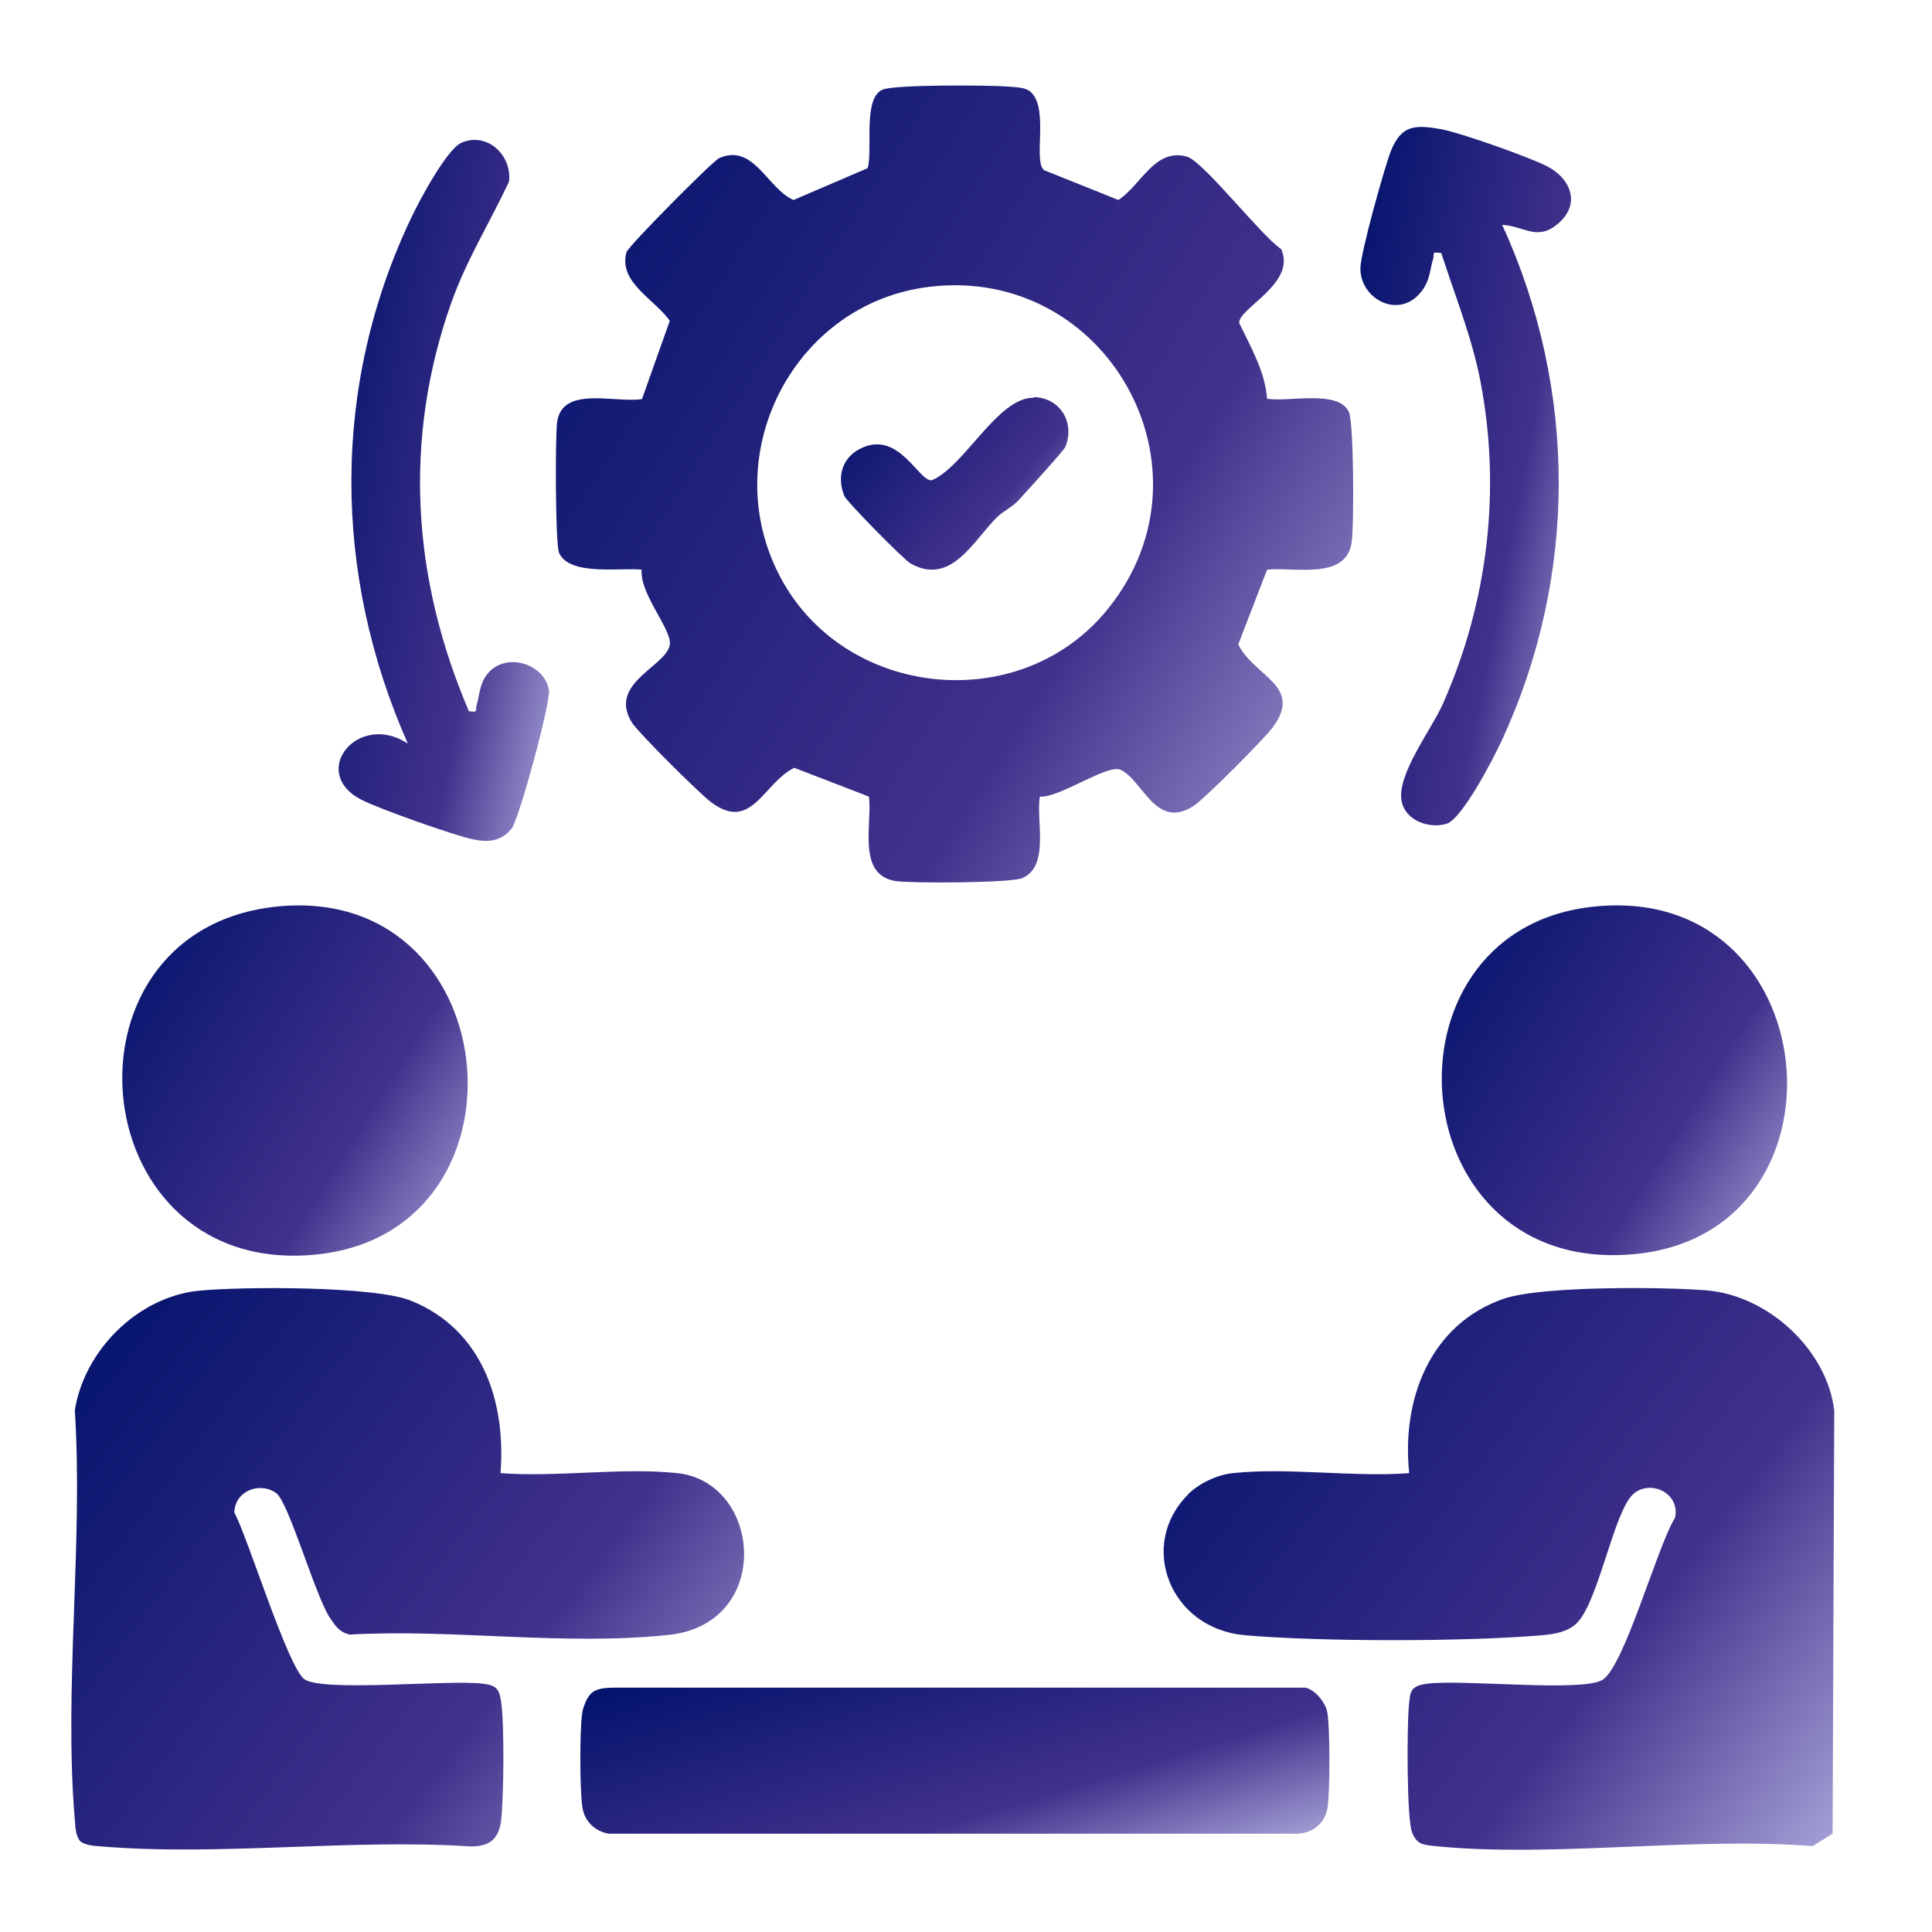
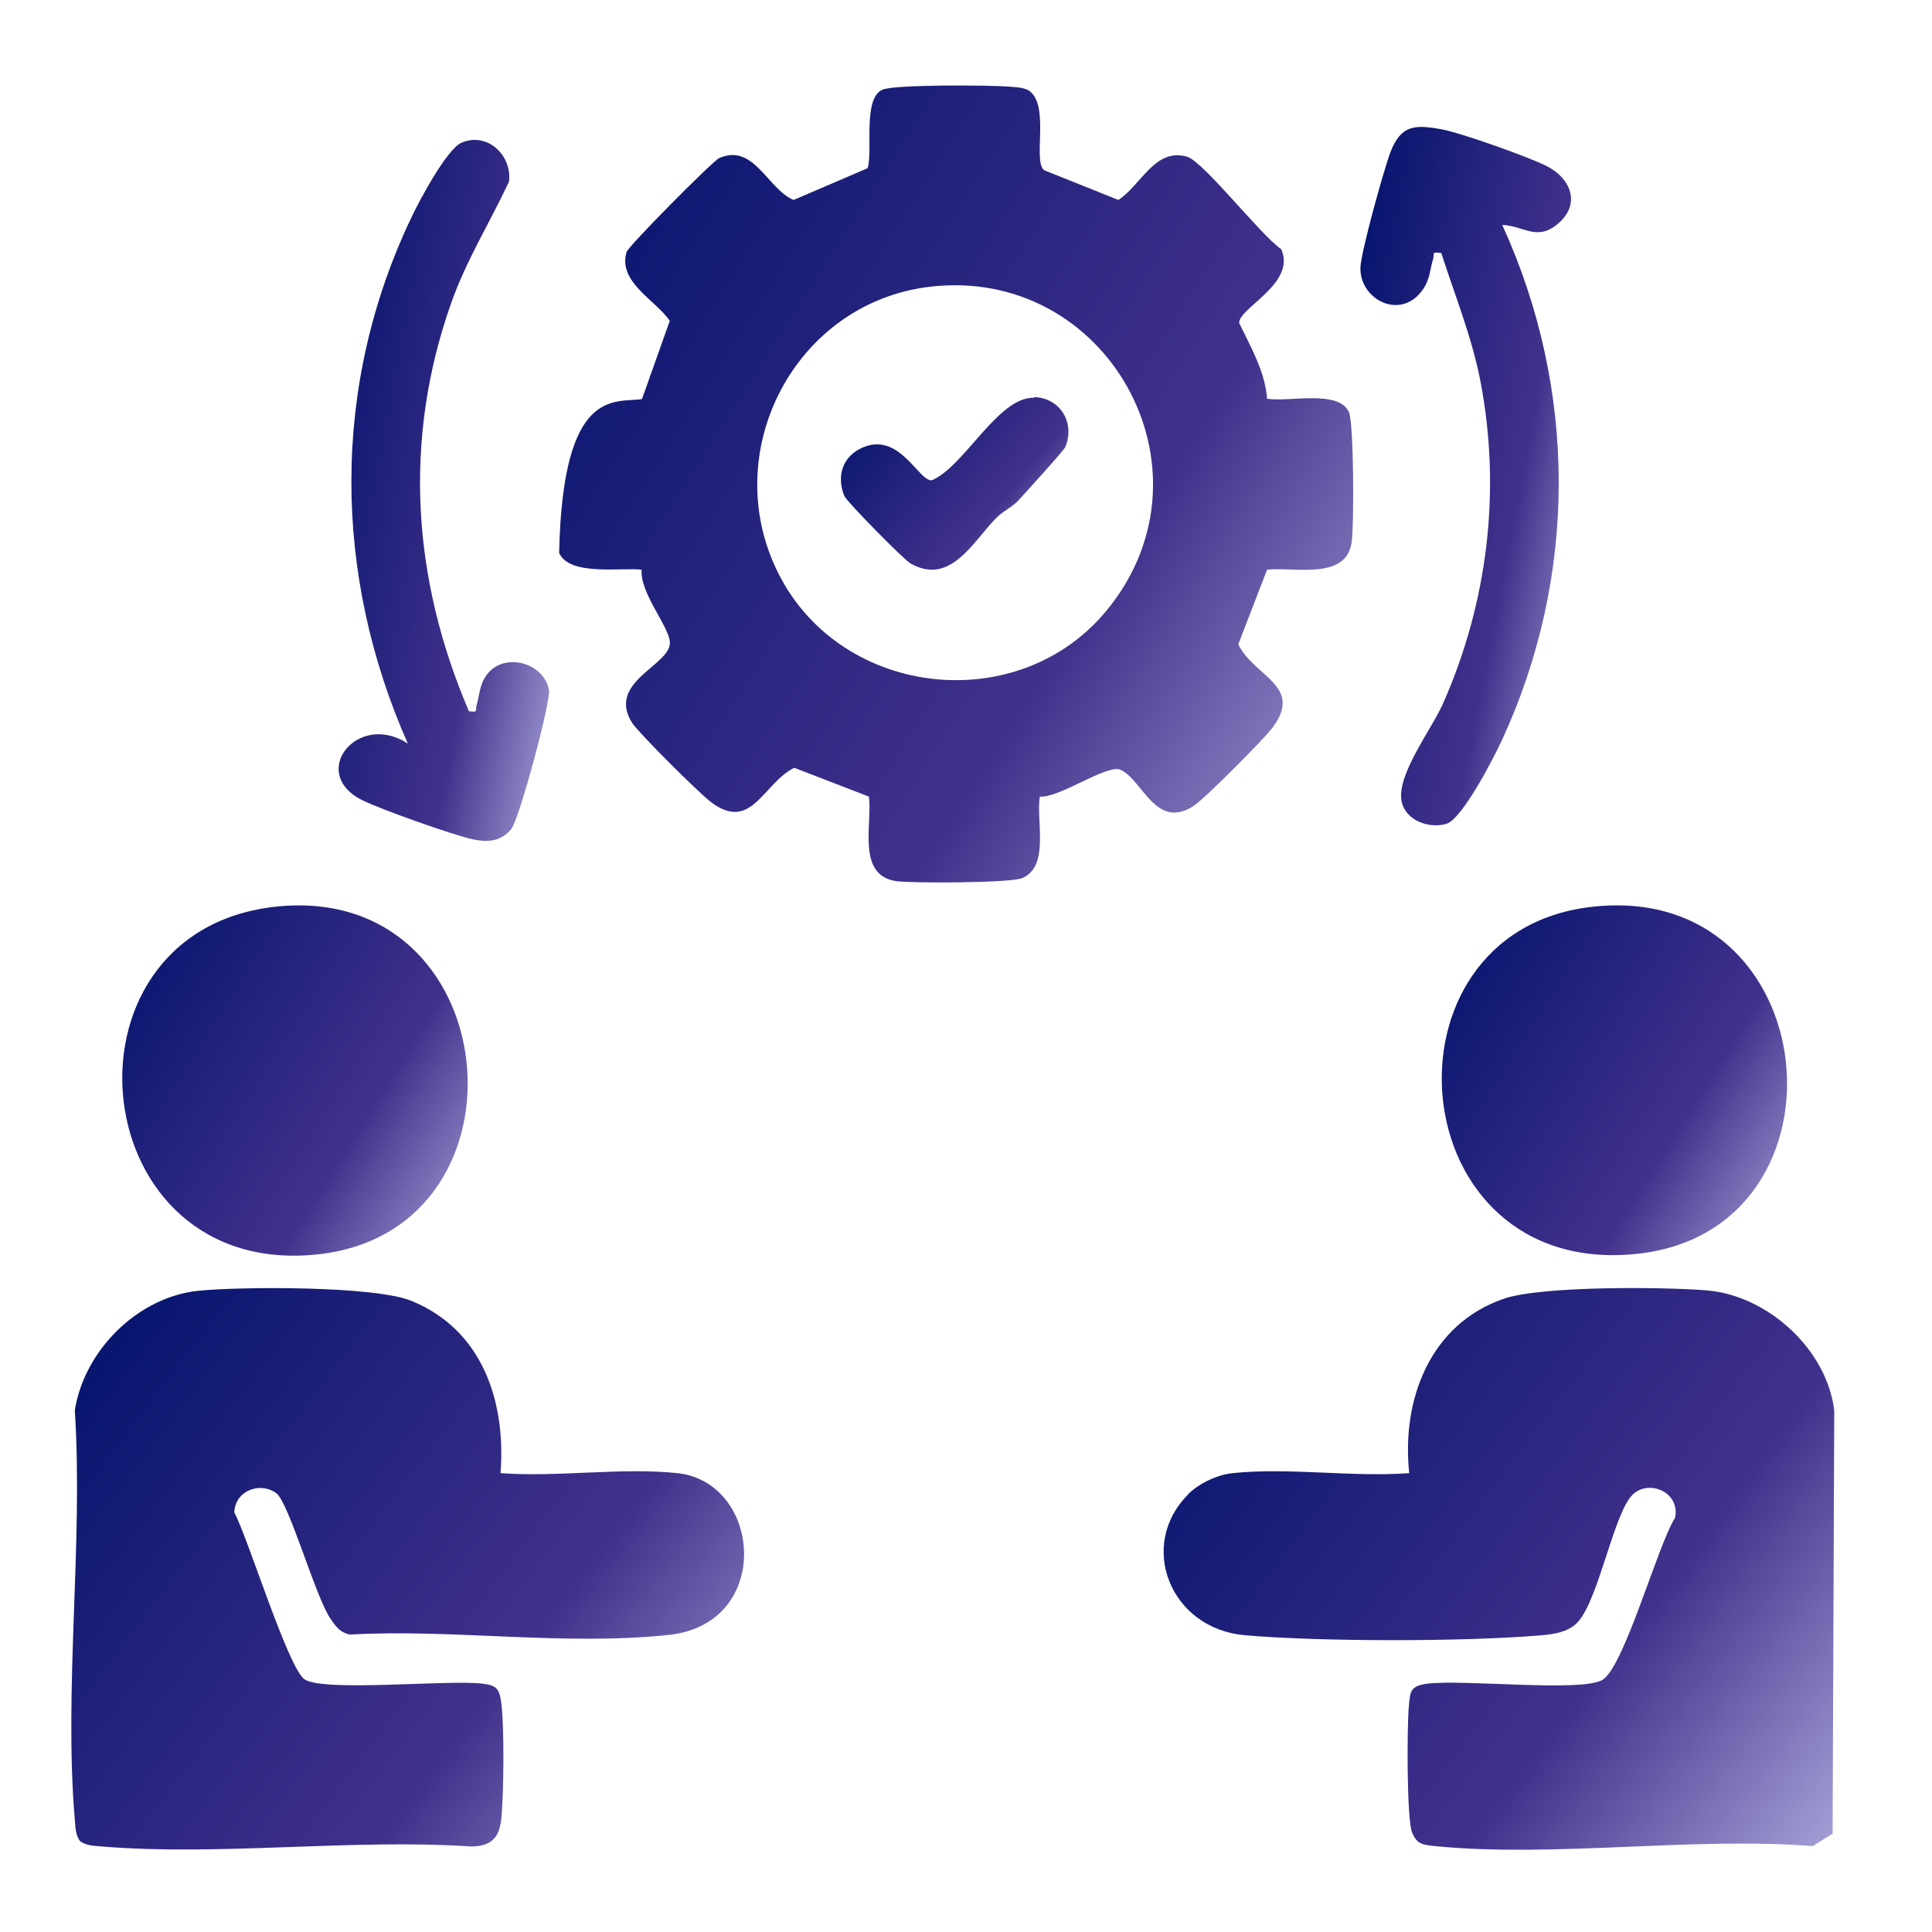
<svg xmlns="http://www.w3.org/2000/svg" width="59" height="59" viewBox="0 0 59 59" fill="none">
-   <path d="M31.485 2.817C32.035 3.327 31.544 4.917 31.884 5.197L34.154 6.107C34.844 5.657 35.275 4.497 36.255 4.787C36.755 4.937 38.514 7.197 39.124 7.607C39.605 8.657 37.804 9.417 37.844 9.867C38.194 10.597 38.635 11.347 38.694 12.177C39.344 12.287 40.885 11.887 41.194 12.587C41.344 12.907 41.355 16.077 41.275 16.577C41.094 17.727 39.525 17.307 38.694 17.397L37.815 19.677C38.294 20.667 39.815 20.937 38.864 22.217C38.605 22.567 36.764 24.417 36.444 24.617C35.285 25.357 34.895 23.807 34.215 23.507C33.815 23.327 32.344 24.377 31.755 24.327C31.634 25.057 32.065 26.457 31.215 26.817C30.855 26.967 27.855 26.977 27.355 26.907C26.154 26.717 26.645 25.167 26.535 24.327L24.255 23.447C23.305 23.917 22.954 25.427 21.715 24.497C21.364 24.237 19.515 22.397 19.305 22.077C18.494 20.797 20.564 20.297 20.454 19.577C20.384 19.067 19.535 18.087 19.595 17.397C18.954 17.327 17.395 17.597 17.075 16.887C16.954 16.627 16.954 13.307 17.015 12.877C17.184 11.767 18.794 12.317 19.605 12.187L20.454 9.797C20.015 9.157 18.864 8.617 19.134 7.697C19.195 7.507 21.774 4.907 21.965 4.827C23.024 4.367 23.434 5.767 24.235 6.107L26.494 5.137C26.665 4.607 26.334 2.997 26.954 2.737C27.334 2.577 30.255 2.597 30.834 2.647C31.035 2.667 31.325 2.667 31.474 2.807L31.485 2.817ZM28.395 8.757C24.265 9.247 21.904 13.817 23.774 17.517C25.704 21.347 31.195 21.927 33.864 18.557C37.264 14.287 33.785 8.117 28.395 8.757Z" fill="url(#paint0_linear_1212_14348)" />
+   <path d="M31.485 2.817C32.035 3.327 31.544 4.917 31.884 5.197L34.154 6.107C34.844 5.657 35.275 4.497 36.255 4.787C36.755 4.937 38.514 7.197 39.124 7.607C39.605 8.657 37.804 9.417 37.844 9.867C38.194 10.597 38.635 11.347 38.694 12.177C39.344 12.287 40.885 11.887 41.194 12.587C41.344 12.907 41.355 16.077 41.275 16.577C41.094 17.727 39.525 17.307 38.694 17.397L37.815 19.677C38.294 20.667 39.815 20.937 38.864 22.217C38.605 22.567 36.764 24.417 36.444 24.617C35.285 25.357 34.895 23.807 34.215 23.507C33.815 23.327 32.344 24.377 31.755 24.327C31.634 25.057 32.065 26.457 31.215 26.817C30.855 26.967 27.855 26.977 27.355 26.907C26.154 26.717 26.645 25.167 26.535 24.327L24.255 23.447C23.305 23.917 22.954 25.427 21.715 24.497C21.364 24.237 19.515 22.397 19.305 22.077C18.494 20.797 20.564 20.297 20.454 19.577C20.384 19.067 19.535 18.087 19.595 17.397C18.954 17.327 17.395 17.597 17.075 16.887C17.184 11.767 18.794 12.317 19.605 12.187L20.454 9.797C20.015 9.157 18.864 8.617 19.134 7.697C19.195 7.507 21.774 4.907 21.965 4.827C23.024 4.367 23.434 5.767 24.235 6.107L26.494 5.137C26.665 4.607 26.334 2.997 26.954 2.737C27.334 2.577 30.255 2.597 30.834 2.647C31.035 2.667 31.325 2.667 31.474 2.807L31.485 2.817ZM28.395 8.757C24.265 9.247 21.904 13.817 23.774 17.517C25.704 21.347 31.195 21.927 33.864 18.557C37.264 14.287 33.785 8.117 28.395 8.757Z" fill="url(#paint0_linear_1212_14348)" />
  <path d="M36.265 45.648C36.605 45.307 37.155 45.038 37.645 44.987C39.335 44.807 41.315 45.117 43.035 44.987C42.795 42.737 43.675 40.428 45.935 39.657C47.095 39.267 50.805 39.297 52.135 39.407C53.995 39.568 55.795 41.218 56.015 43.078L55.965 55.998L55.355 56.377C51.665 56.087 47.445 56.737 43.825 56.377C43.475 56.337 43.275 56.337 43.125 55.968C42.955 55.568 42.965 52.688 43.025 52.097C43.065 51.638 43.075 51.487 43.585 51.417C44.675 51.278 48.255 51.678 48.925 51.307C49.595 50.938 50.615 47.197 51.155 46.347C51.315 45.557 50.335 45.157 49.845 45.657C49.285 46.237 48.845 48.718 48.225 49.487C47.955 49.828 47.475 49.907 47.075 49.938C44.765 50.138 40.335 50.138 38.025 49.938C35.715 49.737 34.745 47.178 36.275 45.648H36.265Z" fill="url(#paint1_linear_1212_14348)" />
  <path d="M15.295 44.987C17.015 45.117 18.995 44.807 20.685 44.987C23.275 45.267 23.615 49.587 20.425 49.927C17.235 50.267 13.795 49.737 10.685 49.917C10.365 49.847 10.245 49.657 10.075 49.407C9.625 48.727 8.815 45.867 8.435 45.597C7.935 45.237 7.175 45.527 7.155 46.187C7.575 46.967 8.805 50.967 9.305 51.287C9.905 51.677 13.695 51.287 14.745 51.417C15.155 51.467 15.245 51.567 15.305 51.977C15.405 52.697 15.385 54.837 15.305 55.577C15.235 56.157 14.965 56.387 14.375 56.387C10.725 56.147 6.705 56.687 3.095 56.387C2.865 56.367 2.645 56.367 2.445 56.227C2.305 56.037 2.305 55.807 2.285 55.577C1.945 51.577 2.545 47.117 2.285 43.067C2.575 41.237 4.205 39.607 6.065 39.417C7.375 39.287 11.455 39.267 12.565 39.727C14.725 40.607 15.455 42.787 15.285 44.987H15.295Z" fill="url(#paint2_linear_1212_14348)" />
-   <path d="M18.055 51.708C18.235 51.558 18.465 51.548 18.695 51.538H39.864C40.154 51.598 40.455 51.968 40.525 52.248C40.624 52.688 40.614 54.708 40.544 55.188C40.474 55.668 40.105 55.978 39.624 55.998H18.584C18.154 55.918 17.845 55.608 17.785 55.188C17.704 54.648 17.704 52.898 17.774 52.348C17.794 52.158 17.924 51.818 18.064 51.708H18.055Z" fill="url(#paint3_linear_1212_14348)" />
  <path d="M8.335 27.698C15.455 26.848 16.485 37.498 9.775 38.298C2.545 39.148 1.485 28.528 8.335 27.698Z" fill="url(#paint4_linear_1212_14348)" />
  <path d="M48.575 27.698C55.775 26.837 56.785 37.548 50.015 38.288C42.745 39.078 41.895 28.488 48.575 27.698Z" fill="url(#paint5_linear_1212_14348)" />
  <path d="M14.305 21.718C14.624 21.758 14.505 21.718 14.555 21.538C14.645 21.227 14.645 20.898 14.864 20.608C15.405 19.887 16.614 20.247 16.765 21.067C16.825 21.427 15.854 25.027 15.614 25.317C15.284 25.707 14.895 25.727 14.425 25.628C13.825 25.497 11.595 24.707 11.044 24.427C9.415 23.598 10.925 21.707 12.454 22.707C10.165 17.538 10.114 11.787 12.555 6.658C12.794 6.148 13.645 4.548 14.095 4.358C14.884 4.018 15.645 4.748 15.544 5.548C14.964 6.788 14.245 7.938 13.784 9.238C12.305 13.408 12.585 17.668 14.315 21.707L14.305 21.718Z" fill="url(#paint6_linear_1212_14348)" />
  <path d="M45.875 6.867C48.175 11.898 48.185 17.608 45.855 22.628C45.615 23.148 44.655 25.008 44.175 25.157C43.635 25.317 42.925 25.058 42.805 24.477C42.635 23.668 43.715 22.288 44.075 21.468C45.435 18.378 45.845 14.988 45.215 11.668C44.955 10.307 44.435 9.037 44.015 7.727C43.695 7.687 43.815 7.727 43.765 7.907C43.665 8.237 43.675 8.517 43.455 8.837C42.785 9.807 41.525 9.157 41.545 8.177C41.555 7.707 42.265 5.167 42.465 4.637C42.785 3.827 43.185 3.797 44.015 3.947C44.615 4.057 46.665 4.787 47.225 5.067C47.995 5.457 48.295 6.267 47.535 6.867C46.915 7.357 46.535 6.897 45.865 6.867H45.875Z" fill="url(#paint7_linear_1212_14348)" />
  <path d="M31.575 12.127C32.375 12.147 32.835 12.907 32.535 13.647C32.475 13.777 31.305 15.057 31.085 15.297C30.905 15.487 30.655 15.597 30.455 15.787C29.725 16.507 29.045 17.907 27.805 17.207C27.605 17.097 25.855 15.317 25.785 15.147C25.535 14.537 25.735 13.927 26.345 13.667C27.475 13.177 28.055 14.707 28.455 14.667C29.445 14.257 30.475 12.117 31.575 12.147V12.127Z" fill="url(#paint8_linear_1212_14348)" />
  <defs>
    <linearGradient id="paint0_linear_1212_14348" x1="18.244" y1="0.157" x2="46.697" y2="18.258" gradientUnits="userSpaceOnUse">
      <stop offset="0" stop-color="#00126B" />
      <stop offset="0.67" stop-color="#42318C" />
      <stop offset="1" stop-color="#A4A0D6" />
    </linearGradient>
    <linearGradient id="paint1_linear_1212_14348" x1="36.602" y1="37.606" x2="57.928" y2="53.796" gradientUnits="userSpaceOnUse">
      <stop offset="0" stop-color="#00126B" />
      <stop offset="0.67" stop-color="#42318C" />
      <stop offset="1" stop-color="#A4A0D6" />
    </linearGradient>
    <linearGradient id="paint2_linear_1212_14348" x1="3.248" y1="37.608" x2="24.583" y2="53.866" gradientUnits="userSpaceOnUse">
      <stop offset="0" stop-color="#00126B" />
      <stop offset="0.67" stop-color="#42318C" />
      <stop offset="1" stop-color="#A4A0D6" />
    </linearGradient>
    <linearGradient id="paint3_linear_1212_14348" x1="18.915" y1="51.088" x2="22.142" y2="61.612" gradientUnits="userSpaceOnUse">
      <stop offset="0" stop-color="#00126B" />
      <stop offset="0.67" stop-color="#42318C" />
      <stop offset="1" stop-color="#A4A0D6" />
    </linearGradient>
    <linearGradient id="paint4_linear_1212_14348" x1="4.283" y1="26.571" x2="16.712" y2="34.365" gradientUnits="userSpaceOnUse">
      <stop offset="0" stop-color="#00126B" />
      <stop offset="0.67" stop-color="#42318C" />
      <stop offset="1" stop-color="#A4A0D6" />
    </linearGradient>
    <linearGradient id="paint5_linear_1212_14348" x1="44.578" y1="26.571" x2="56.994" y2="34.366" gradientUnits="userSpaceOnUse">
      <stop offset="0" stop-color="#00126B" />
      <stop offset="0.67" stop-color="#42318C" />
      <stop offset="1" stop-color="#A4A0D6" />
    </linearGradient>
    <linearGradient id="paint6_linear_1212_14348" x1="10.676" y1="2.113" x2="20.854" y2="4.056" gradientUnits="userSpaceOnUse">
      <stop offset="0" stop-color="#00126B" />
      <stop offset="0.67" stop-color="#42318C" />
      <stop offset="1" stop-color="#A4A0D6" />
    </linearGradient>
    <linearGradient id="paint7_linear_1212_14348" x1="41.88" y1="1.726" x2="52.062" y2="3.679" gradientUnits="userSpaceOnUse">
      <stop offset="0" stop-color="#00126B" />
      <stop offset="0.67" stop-color="#42318C" />
      <stop offset="1" stop-color="#A4A0D6" />
    </linearGradient>
    <linearGradient id="paint8_linear_1212_14348" x1="26.042" y1="11.596" x2="32.74" y2="17.21" gradientUnits="userSpaceOnUse">
      <stop offset="0" stop-color="#00126B" />
      <stop offset="0.67" stop-color="#42318C" />
      <stop offset="1" stop-color="#A4A0D6" />
    </linearGradient>
  </defs>
</svg>